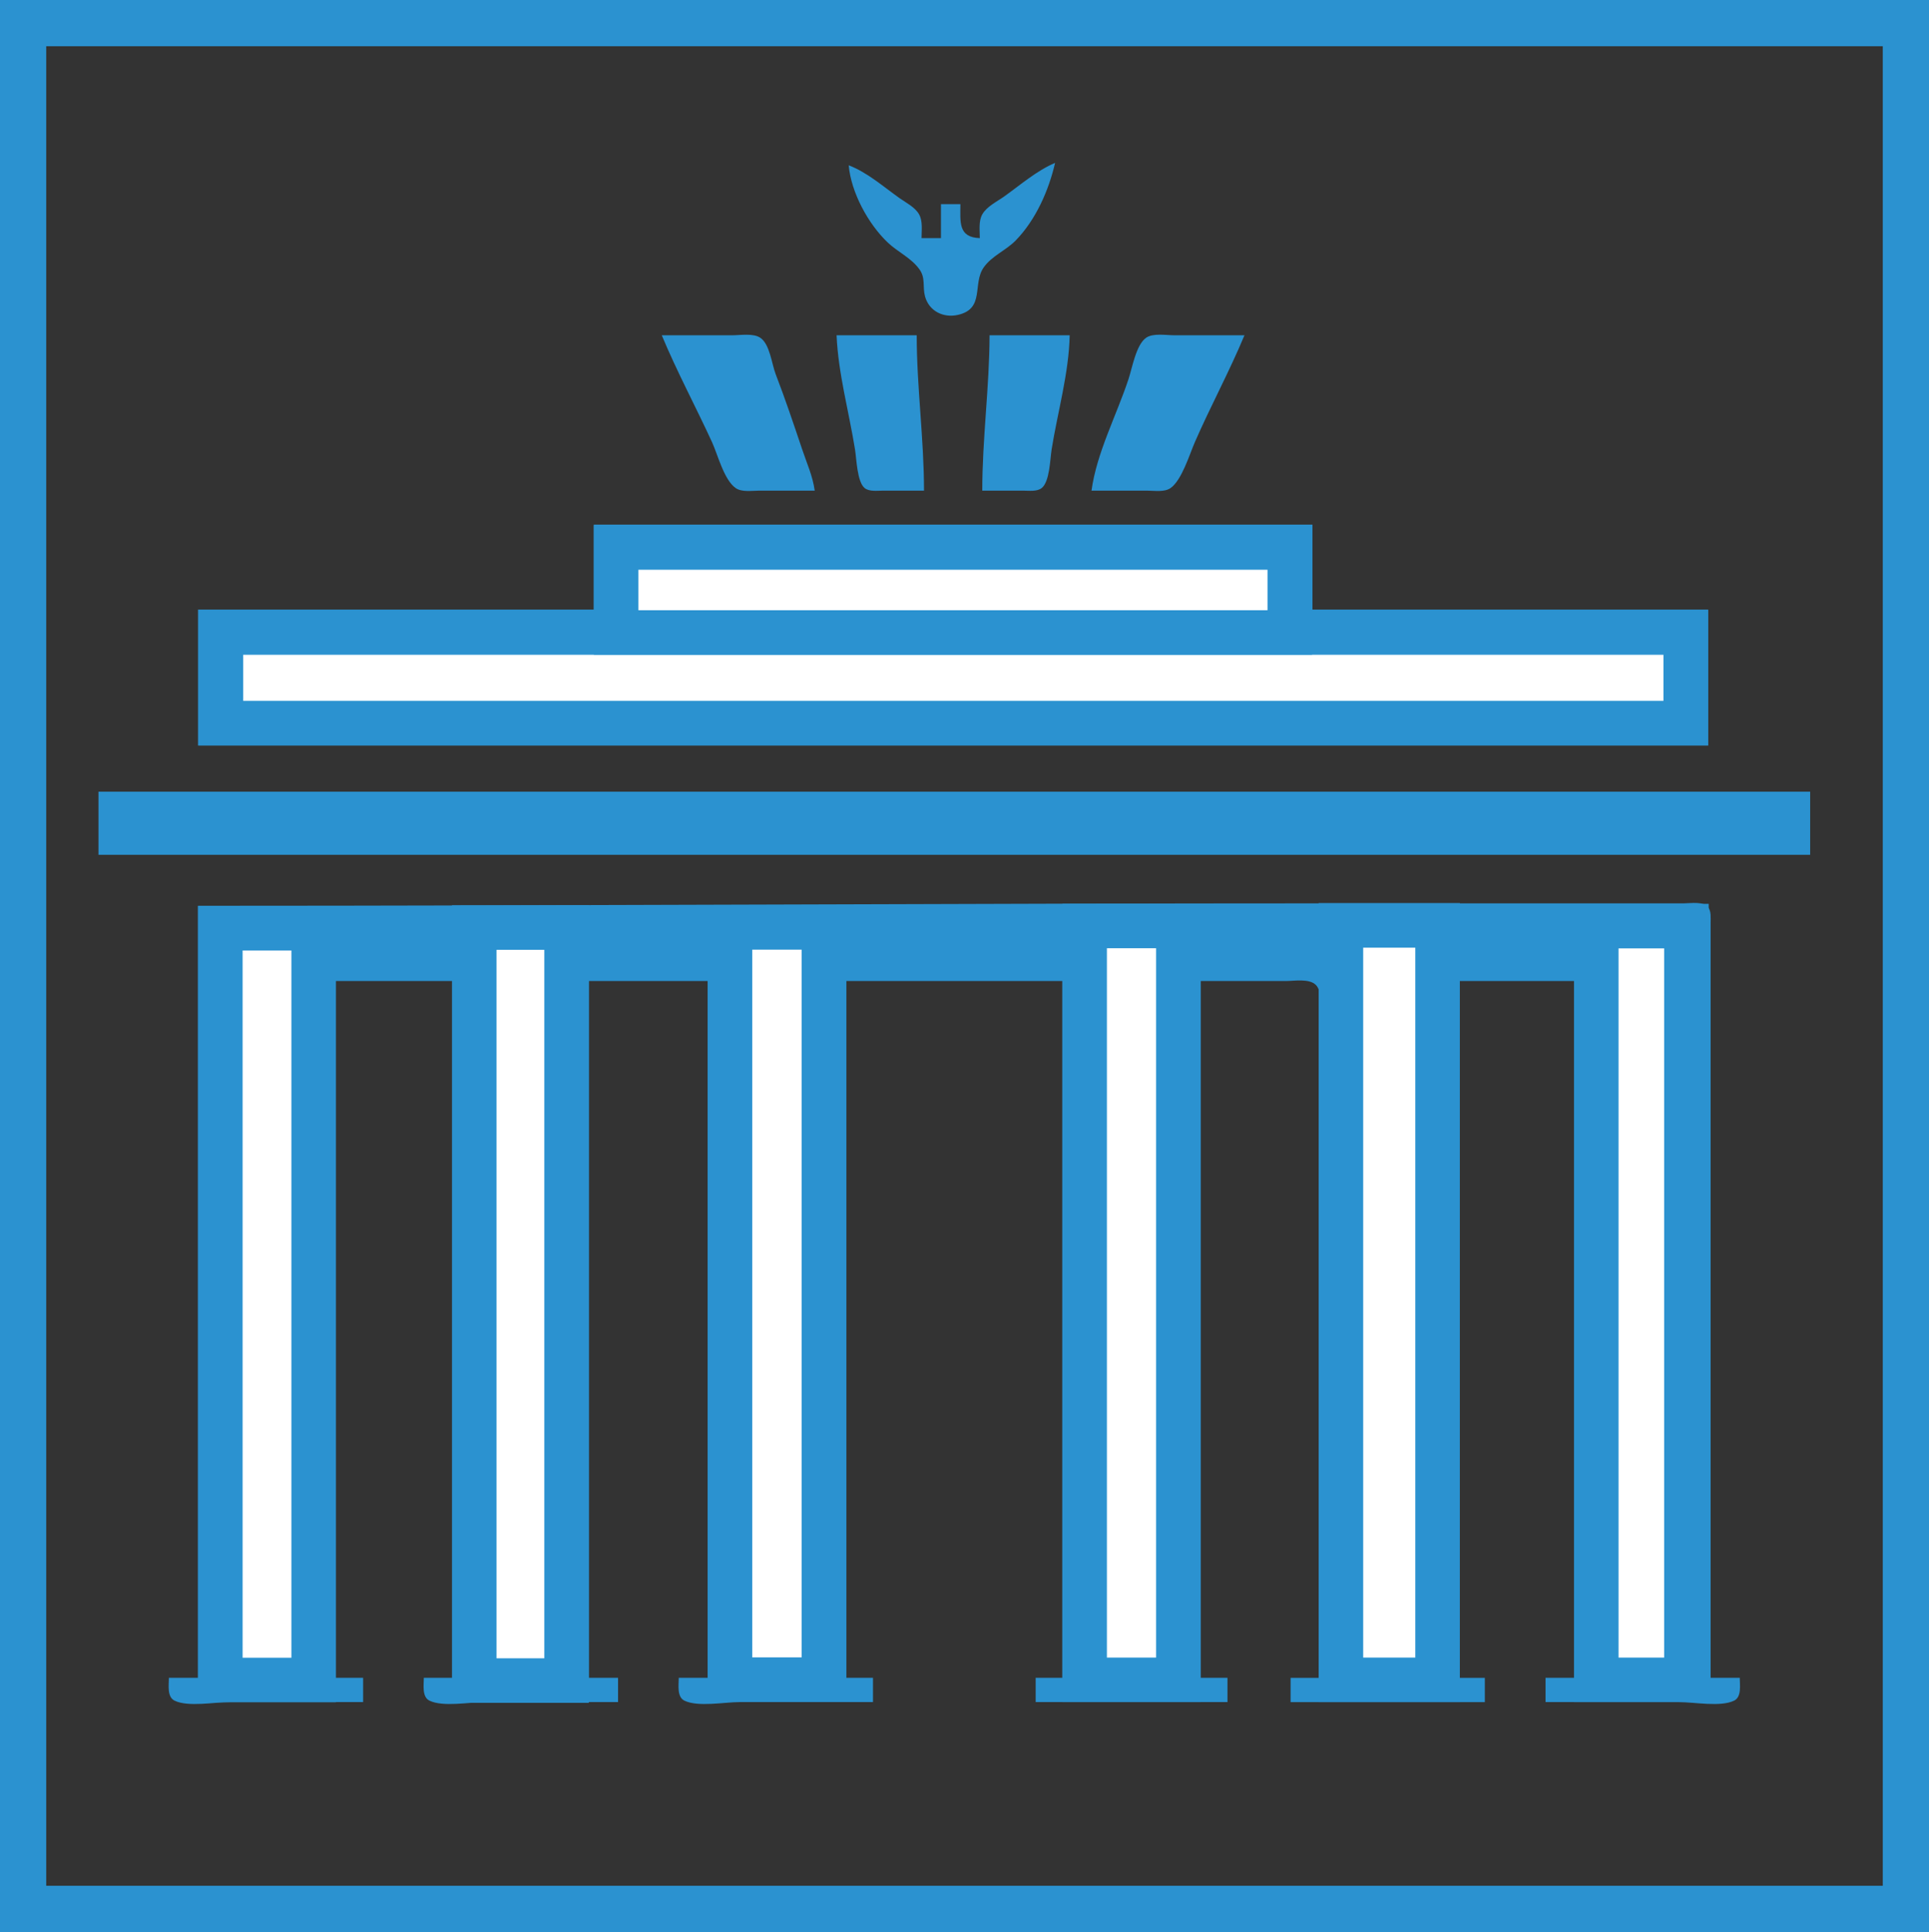
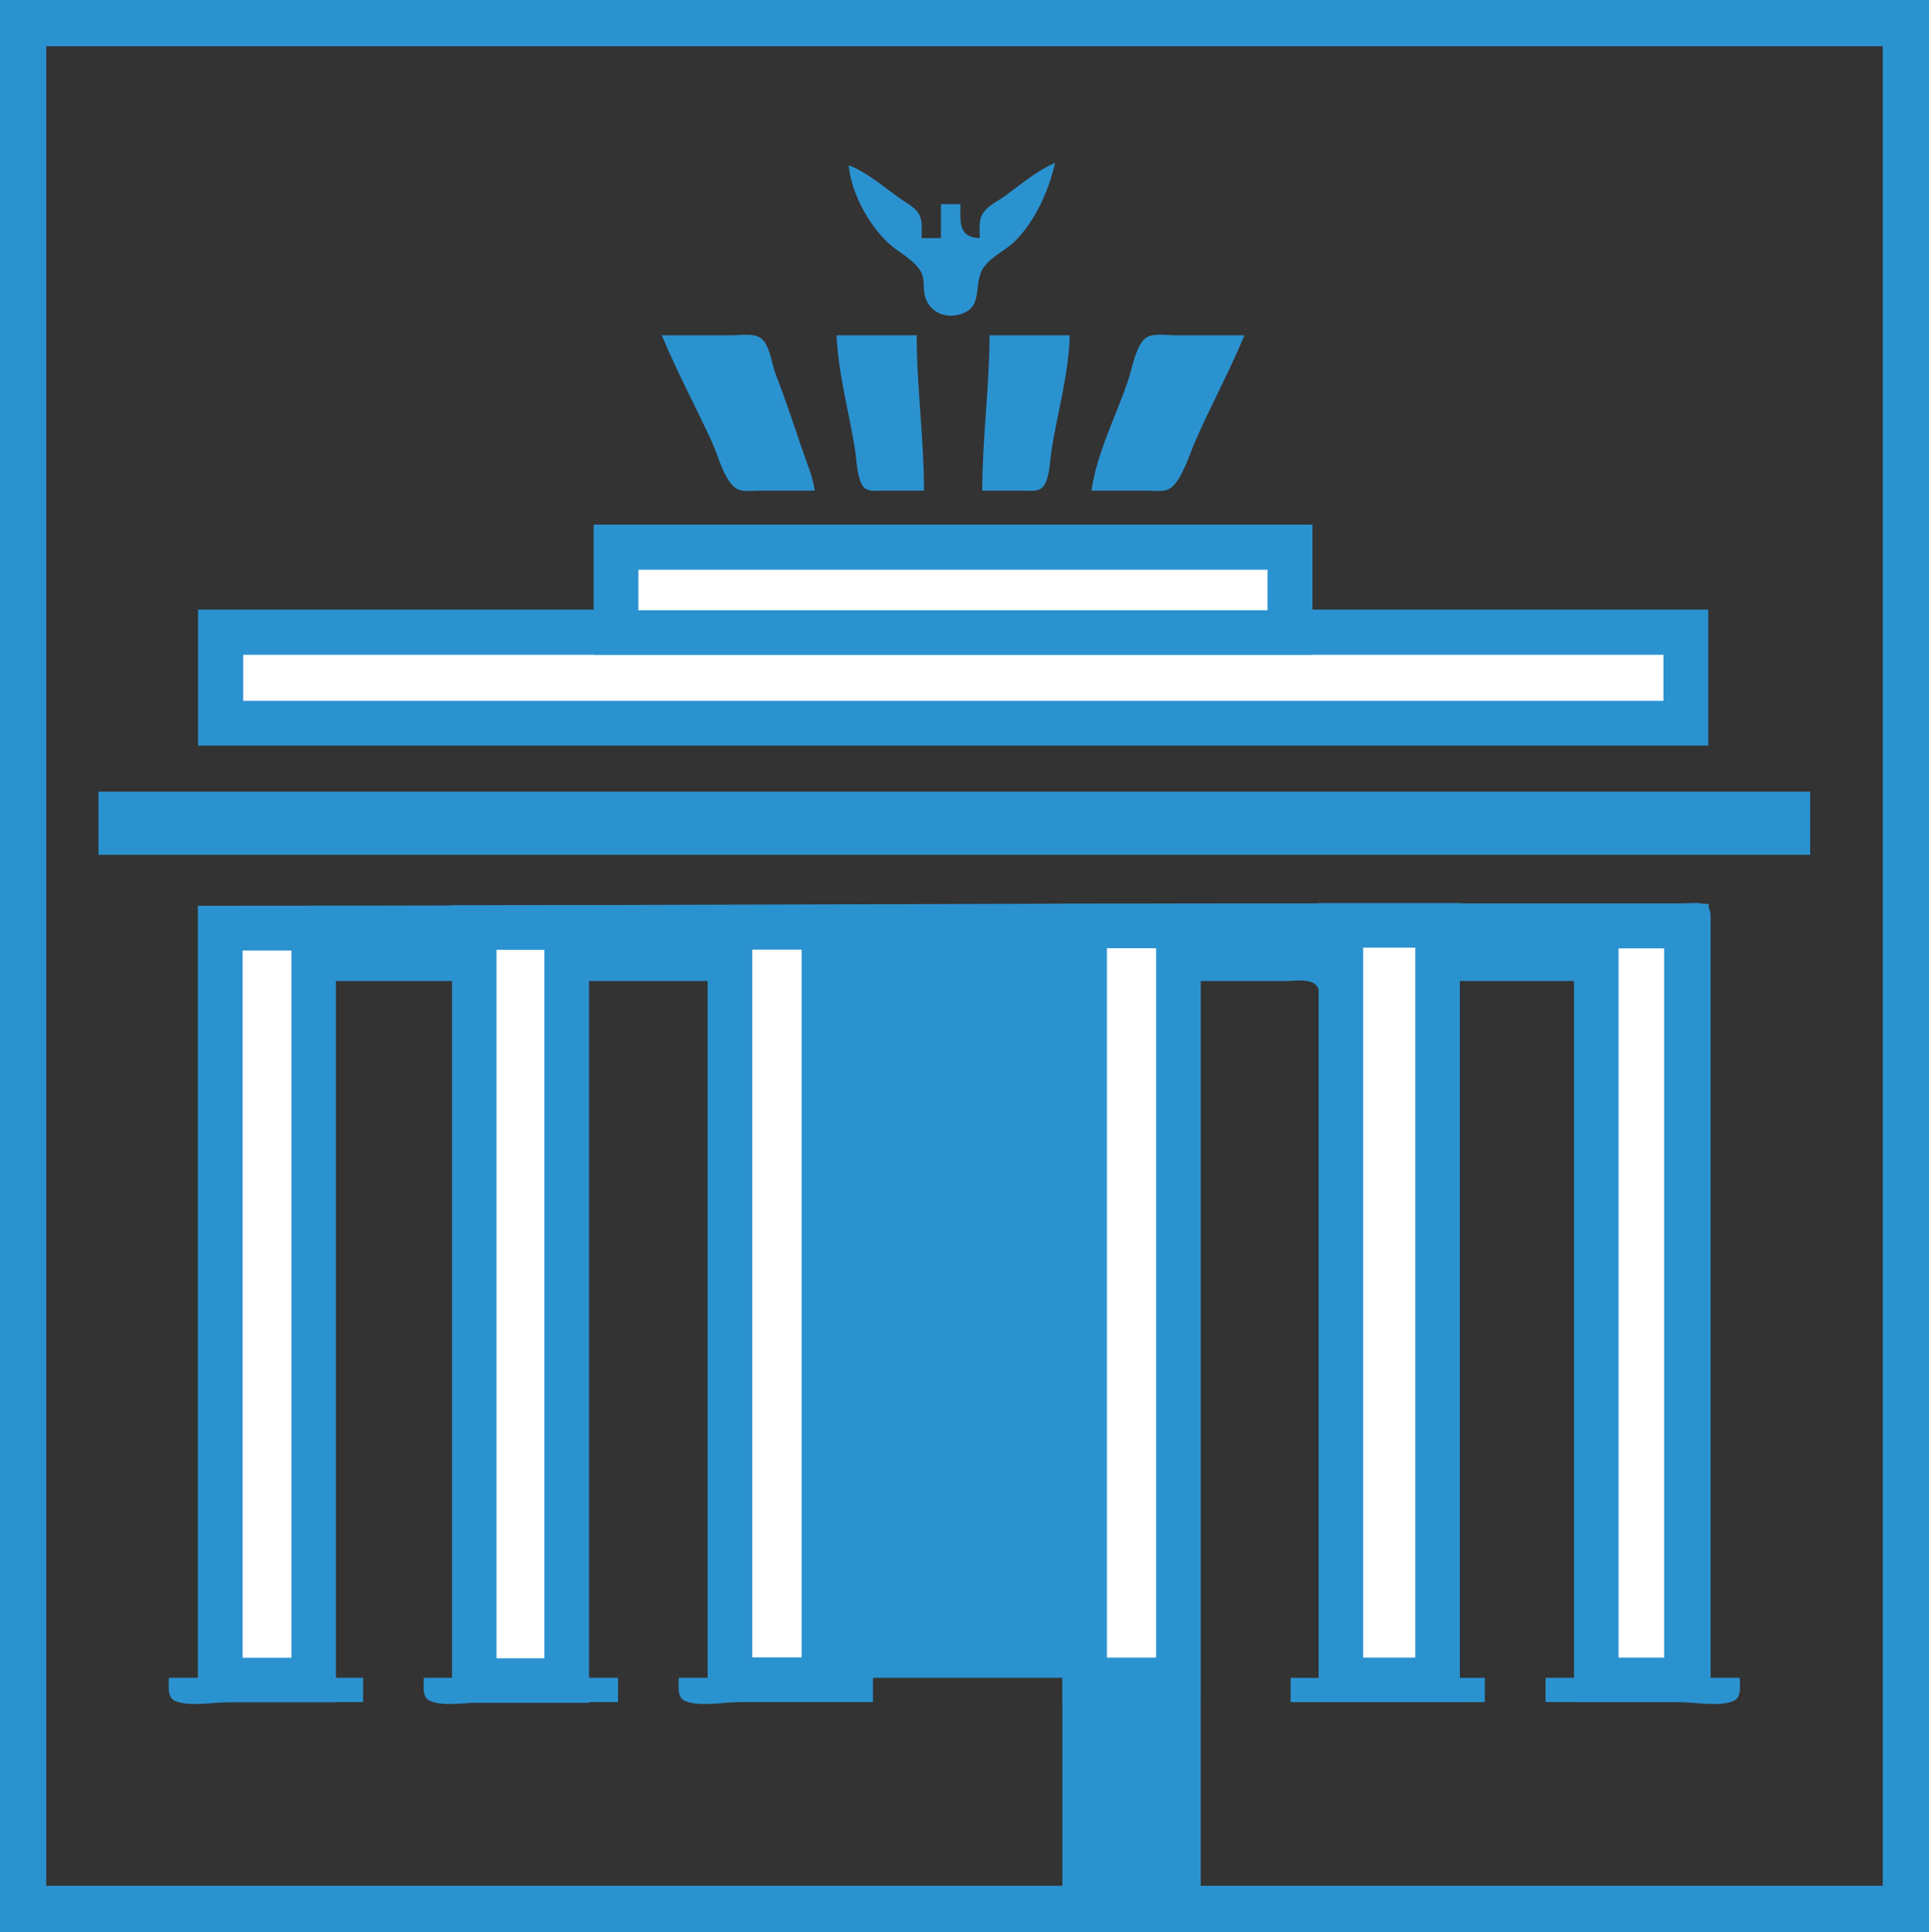
<svg xmlns="http://www.w3.org/2000/svg" xmlns:ns1="http://sodipodi.sourceforge.net/DTD/sodipodi-0.dtd" xmlns:ns2="http://www.inkscape.org/namespaces/inkscape" version="1.1" x="0px" y="0px" viewBox="0 0 125.2 125.4" enable-background="new 0 0 100 100" xml:space="preserve" id="svg12" ns1:docname="made-in-germany.svg" ns2:version="1.3 (0e150ed6c4, 2023-07-21)" width="125.2" height="125.4">
  <rect x="0" y="0" width="125.2" height="125.4" fill="#333333" stroke="none" />
  <ns1:namedview pagecolor="#ffffff" bordercolor="#666666" borderopacity="1" objecttolerance="10" gridtolerance="10" guidetolerance="10" ns2:pageopacity="0" ns2:pageshadow="2" ns2:window-width="2560" ns2:window-height="1369" id="namedview14" showgrid="false" ns2:zoom="10.680141" ns2:cx="78.463385" ns2:cy="103.69713" ns2:window-x="1432" ns2:window-y="-8" ns2:window-maximized="1" ns2:current-layer="svg12" fit-margin-top="0" fit-margin-left="0" fit-margin-right="0" fit-margin-bottom="0" showguides="true" ns2:guide-bbox="true" ns2:showpageshadow="0" ns2:pagecheckerboard="0" ns2:deskcolor="#505050">
    <ns1:guide position="-30.456,80.508" orientation="0,1" id="guide1210" ns2:locked="false" />
    <ns1:guide position="-36.282,88.189" orientation="-0.707,0.707" id="guide1212" ns2:locked="false" />
    <ns1:guide position="135.328,100.04" orientation="0,1" id="guide1214" ns2:locked="false" />
    <ns1:guide position="-37.076,112.553" orientation="-0.707,0.707" id="guide1216" ns2:locked="false" />
    <ns1:guide position="-30.72,112.553" orientation="0,1" id="guide1218" ns2:locked="false" />
    <ns1:guide position="-28.072,39.725" orientation="0,1" id="guide1220" ns2:locked="false" />
    <ns1:guide position="66.737,33.369" orientation="0,1" id="guide1222" ns2:locked="false" />
    <ns1:guide position="-3.708,9.799" orientation="0,1" id="guide1224" ns2:locked="false" />
    <ns1:guide position="24.1,80.508" orientation="1,0" id="guide1226" ns2:locked="false" />
    <ns1:guide position="56.674,100.04" orientation="1,0" id="guide1228" ns2:locked="false" />
    <ns1:guide position="99.311,51.907" orientation="1,0" id="guide1230" ns2:locked="false" />
    <ns1:guide position="6.741,121.093" orientation="1,0" id="guide1624" ns2:locked="false" />
    <ns1:guide position="17.603,142.441" orientation="0,-1" id="guide1" ns2:locked="false" />
  </ns1:namedview>
  <defs id="defs16">
    <style id="style2">.cls-1{fill:none;}.cls-2{clip-path:url(#clip-path);}.cls-3{fill:#fdc53f;}.cls-4{clip-path:url(#clip-path-2);}.cls-5{fill:#231f20;}</style>
    <clipPath transform="translate(0.32)" id="clip-path">
      <rect id="rect4" height="532.02" width="1013.13" y="-0.04" x="-451.59" class="cls-1" />
    </clipPath>
    <clipPath transform="translate(0.32)" id="clip-path-2">
-       <rect id="rect7" height="132.16" width="131.51" class="cls-1" />
-     </clipPath>
+       </clipPath>
  </defs>
  <rect style="fill:none;stroke:#2b92d0;stroke-width:3;stroke-miterlimit:10" x="1.5" y="1.5" stroke-miterlimit="10" width="122.2" height="122.4" id="rect4548" />
  <style id="style1010" type="text/css">
	.st0{fill:#BC1618;}
	.st1{fill:#010202;}
</style>
  <path style="fill:none;stroke:none;stroke-width:0.136" d="M 123.7,123.9 V 260.982 H 270.397 V 123.9 Z" id="path865" ns2:connector-curvature="0" />
-   <path style="fill:#2b92d0;fill-opacity:1;stroke:none;stroke-width:0.158" d="M 63.594,15.456 C 62.174,15.41 62.334,14.403 62.334,13.25 H 61.073 v 2.206 h -1.261 c 0,-0.489 0.09,-1.105 -0.162,-1.547 -0.264,-0.464 -0.834,-0.743 -1.256,-1.041 -1.045,-0.74 -2.107,-1.683 -3.309,-2.139 0.153,1.758 1.264,3.807 2.535,5.014 0.66,0.626 1.525,0.993 2.064,1.751 0.399,0.561 0.185,1.126 0.354,1.745 0.263,0.963 1.201,1.413 2.138,1.199 1.769,-0.405 0.921,-2.016 1.672,-3.083 0.527,-0.749 1.452,-1.105 2.082,-1.754 1.299,-1.338 2.133,-3.23 2.549,-5.028 -1.188,0.5 -2.261,1.437 -3.309,2.184 -0.464,0.33 -1.124,0.644 -1.414,1.154 -0.252,0.442 -0.162,1.058 -0.162,1.547 m -20.643,6.303 c 0.98,2.355 2.196,4.616 3.261,6.934 0.376,0.82 0.78,2.465 1.545,2.99 0.394,0.27 1.046,0.162 1.497,0.162 h 3.624 c -0.127,-0.942 -0.514,-1.784 -0.814,-2.679 -0.549,-1.635 -1.101,-3.276 -1.721,-4.885 -0.253,-0.657 -0.378,-1.947 -0.997,-2.359 -0.467,-0.311 -1.292,-0.162 -1.825,-0.162 h -4.57 m 11.346,0 c 0.106,2.478 0.803,4.964 1.196,7.406 0.097,0.599 0.135,2.126 0.633,2.517 0.299,0.235 0.812,0.161 1.166,0.162 h 2.679 c 0,-3.372 -0.472,-6.722 -0.473,-10.085 h -5.2 m 9.928,0 c -0.009,3.365 -0.473,6.714 -0.473,10.085 h 2.679 c 0.358,-5.74e-4 0.863,0.071 1.168,-0.162 0.533,-0.406 0.554,-1.894 0.654,-2.517 0.388,-2.419 1.122,-4.954 1.172,-7.406 h -5.2 m 6.618,10.085 h 3.624 c 0.451,0 1.103,0.108 1.497,-0.162 0.732,-0.502 1.239,-2.19 1.587,-2.99 1.018,-2.334 2.24,-4.582 3.218,-6.934 H 76.201 c -0.523,0 -1.358,-0.152 -1.812,0.162 -0.649,0.448 -0.905,1.958 -1.141,2.674 -0.773,2.347 -2.073,4.796 -2.404,7.249 m -32.304,2.206 v 5.515 H 12.853 v 8.825 H 110.869 V 39.566 H 85.183 v -5.515 H 38.539 M 6.392,51.385 v 4.097 H 117.487 V 51.385 H 6.392 m 6.461,7.406 v 50.111 h -1.891 c 3.2e-4,0.455 -0.132,1.236 0.365,1.481 0.875,0.431 2.608,0.095 3.574,0.095 h 8.667 v -1.576 H 21.677 V 63.676 h 7.722 v 45.226 h -1.891 c 3.12e-4,0.455 -0.132,1.236 0.365,1.481 0.875,0.431 2.608,0.095 3.574,0.095 h 8.667 v -1.576 h -1.891 V 63.676 H 45.945 v 45.226 h -1.891 c 3.2e-4,0.455 -0.132,1.236 0.365,1.481 0.875,0.431 2.608,0.095 3.574,0.095 h 8.667 v -1.576 H 54.927 V 63.676 h 14.025 v 45.226 h -1.733 v 1.576 h 12.449 v -1.576 H 77.934 V 63.676 h 5.515 c 0.552,0 1.523,-0.178 1.954,0.253 0.571,0.572 0.253,2.306 0.253,3.057 v 8.352 33.565 h -1.891 v 1.576 h 12.607 v -1.576 h -1.891 V 63.676 h 7.722 v 45.226 h -1.891 v 1.576 h 8.667 c 0.967,0 2.699,0.336 3.574,-0.095 0.497,-0.245 0.365,-1.026 0.365,-1.481 h -1.891 V 71.87 62.415 l -1.6e-4,-2.521 c -0.002,-0.314 0.048,-0.744 -0.162,-1.008 -0.315,-0.397 -1.13,-0.253 -1.571,-0.253 h -4.412 -18.122 c -24.644,0 -49.268,0.158 -73.906,0.158 z" id="path867" ns2:connector-curvature="0" />
+   <path style="fill:#2b92d0;fill-opacity:1;stroke:none;stroke-width:0.158" d="M 63.594,15.456 C 62.174,15.41 62.334,14.403 62.334,13.25 H 61.073 v 2.206 h -1.261 c 0,-0.489 0.09,-1.105 -0.162,-1.547 -0.264,-0.464 -0.834,-0.743 -1.256,-1.041 -1.045,-0.74 -2.107,-1.683 -3.309,-2.139 0.153,1.758 1.264,3.807 2.535,5.014 0.66,0.626 1.525,0.993 2.064,1.751 0.399,0.561 0.185,1.126 0.354,1.745 0.263,0.963 1.201,1.413 2.138,1.199 1.769,-0.405 0.921,-2.016 1.672,-3.083 0.527,-0.749 1.452,-1.105 2.082,-1.754 1.299,-1.338 2.133,-3.23 2.549,-5.028 -1.188,0.5 -2.261,1.437 -3.309,2.184 -0.464,0.33 -1.124,0.644 -1.414,1.154 -0.252,0.442 -0.162,1.058 -0.162,1.547 m -20.643,6.303 c 0.98,2.355 2.196,4.616 3.261,6.934 0.376,0.82 0.78,2.465 1.545,2.99 0.394,0.27 1.046,0.162 1.497,0.162 h 3.624 c -0.127,-0.942 -0.514,-1.784 -0.814,-2.679 -0.549,-1.635 -1.101,-3.276 -1.721,-4.885 -0.253,-0.657 -0.378,-1.947 -0.997,-2.359 -0.467,-0.311 -1.292,-0.162 -1.825,-0.162 h -4.57 m 11.346,0 c 0.106,2.478 0.803,4.964 1.196,7.406 0.097,0.599 0.135,2.126 0.633,2.517 0.299,0.235 0.812,0.161 1.166,0.162 h 2.679 c 0,-3.372 -0.472,-6.722 -0.473,-10.085 h -5.2 m 9.928,0 c -0.009,3.365 -0.473,6.714 -0.473,10.085 h 2.679 c 0.358,-5.74e-4 0.863,0.071 1.168,-0.162 0.533,-0.406 0.554,-1.894 0.654,-2.517 0.388,-2.419 1.122,-4.954 1.172,-7.406 h -5.2 m 6.618,10.085 h 3.624 c 0.451,0 1.103,0.108 1.497,-0.162 0.732,-0.502 1.239,-2.19 1.587,-2.99 1.018,-2.334 2.24,-4.582 3.218,-6.934 H 76.201 c -0.523,0 -1.358,-0.152 -1.812,0.162 -0.649,0.448 -0.905,1.958 -1.141,2.674 -0.773,2.347 -2.073,4.796 -2.404,7.249 m -32.304,2.206 v 5.515 H 12.853 v 8.825 H 110.869 V 39.566 H 85.183 v -5.515 H 38.539 M 6.392,51.385 v 4.097 H 117.487 V 51.385 H 6.392 m 6.461,7.406 v 50.111 h -1.891 c 3.2e-4,0.455 -0.132,1.236 0.365,1.481 0.875,0.431 2.608,0.095 3.574,0.095 h 8.667 v -1.576 H 21.677 V 63.676 h 7.722 v 45.226 h -1.891 c 3.12e-4,0.455 -0.132,1.236 0.365,1.481 0.875,0.431 2.608,0.095 3.574,0.095 h 8.667 v -1.576 h -1.891 V 63.676 H 45.945 v 45.226 h -1.891 c 3.2e-4,0.455 -0.132,1.236 0.365,1.481 0.875,0.431 2.608,0.095 3.574,0.095 h 8.667 v -1.576 H 54.927 h 14.025 v 45.226 h -1.733 v 1.576 h 12.449 v -1.576 H 77.934 V 63.676 h 5.515 c 0.552,0 1.523,-0.178 1.954,0.253 0.571,0.572 0.253,2.306 0.253,3.057 v 8.352 33.565 h -1.891 v 1.576 h 12.607 v -1.576 h -1.891 V 63.676 h 7.722 v 45.226 h -1.891 v 1.576 h 8.667 c 0.967,0 2.699,0.336 3.574,-0.095 0.497,-0.245 0.365,-1.026 0.365,-1.481 h -1.891 V 71.87 62.415 l -1.6e-4,-2.521 c -0.002,-0.314 0.048,-0.744 -0.162,-1.008 -0.315,-0.397 -1.13,-0.253 -1.571,-0.253 h -4.412 -18.122 c -24.644,0 -49.268,0.158 -73.906,0.158 z" id="path867" ns2:connector-curvature="0" />
  <path style="opacity:1;fill:none;fill-opacity:1;stroke-width:0.599;stroke-miterlimit:4;stroke-dasharray:none" d="m 137.027,168.884 v -5.243 h 15.543 15.543 v -3.371 -3.371 h 28.277 28.277 v 3.371 3.371 h 15.73 15.73 v 5.243 5.243 h -59.55 -59.55 z" id="path5264" ns2:connector-curvature="0" />
  <path style="opacity:1;fill:none;fill-opacity:1;stroke-width:0.599;stroke-miterlimit:4;stroke-dasharray:none" d="m 137.027,168.884 v -5.243 h 15.543 15.543 v -3.371 -3.371 h 28.277 28.277 v 3.371 3.371 h 15.73 15.73 v 5.243 5.243 h -59.55 -59.55 z" id="path5266" ns2:connector-curvature="0" />
  <rect style="font-variation-settings:'wght' 400;opacity:1;fill:#ff0000;stroke:#2b92d0;stroke-width:2.891" id="rect1" width="73.314" height="2.341" x="17.603" y="42.602" />
  <rect style="font-variation-settings:'wght' 400;opacity:1;fill:#ffffff;fill-opacity:1;stroke:#2b92d0;stroke-width:2.891" id="rect2" width="95.069" height="5.881" x="14.34" y="41.054" ry="0" />
  <rect style="font-variation-settings:'wght' 400;opacity:1;fill:#ffffff;fill-opacity:1;stroke:#2b92d0;stroke-width:2.891" id="rect3" width="43.722" height="5.518" x="39.99" y="35.535" />
  <rect style="font-variation-settings:'wght' 400;opacity:1;fill:#ffffff;fill-opacity:1;stroke:#2b92d0;stroke-width:2.891" id="rect5" width="6.058" height="48.795" x="14.301" y="60.249" />
  <rect style="font-variation-settings:'wght' 400;opacity:1;fill:#ffffff;fill-opacity:1;stroke:#2b92d0;stroke-width:2.891" id="rect6" width="5.992" height="48.876" x="30.781" y="60.205" />
  <rect style="font-variation-settings:'wght' 400;opacity:1;fill:#ffffff;fill-opacity:1;stroke:#2b92d0;stroke-width:2.891" id="rect8" width="6.098" height="48.829" x="47.378" y="60.193" />
  <rect style="font-variation-settings:'wght' 400;opacity:1;fill:#ffffff;fill-opacity:1;stroke:#2b92d0;stroke-width:2.891" id="rect9" width="6.084" height="48.933" x="70.397" y="60.101" ry="0" />
  <rect style="font-variation-settings:'wght' 400;opacity:1;fill:#ffffff;fill-opacity:1;stroke:#2b92d0;stroke-width:2.891" id="rect10" width="6.273" height="48.969" x="87.031" y="60.065" />
  <rect style="font-variation-settings:'wght' 400;opacity:1;fill:#ffffff;fill-opacity:1;stroke:#2b92d0;stroke-width:2.891" id="rect11" width="5.852" height="48.923" x="103.604" y="60.112" />
</svg>